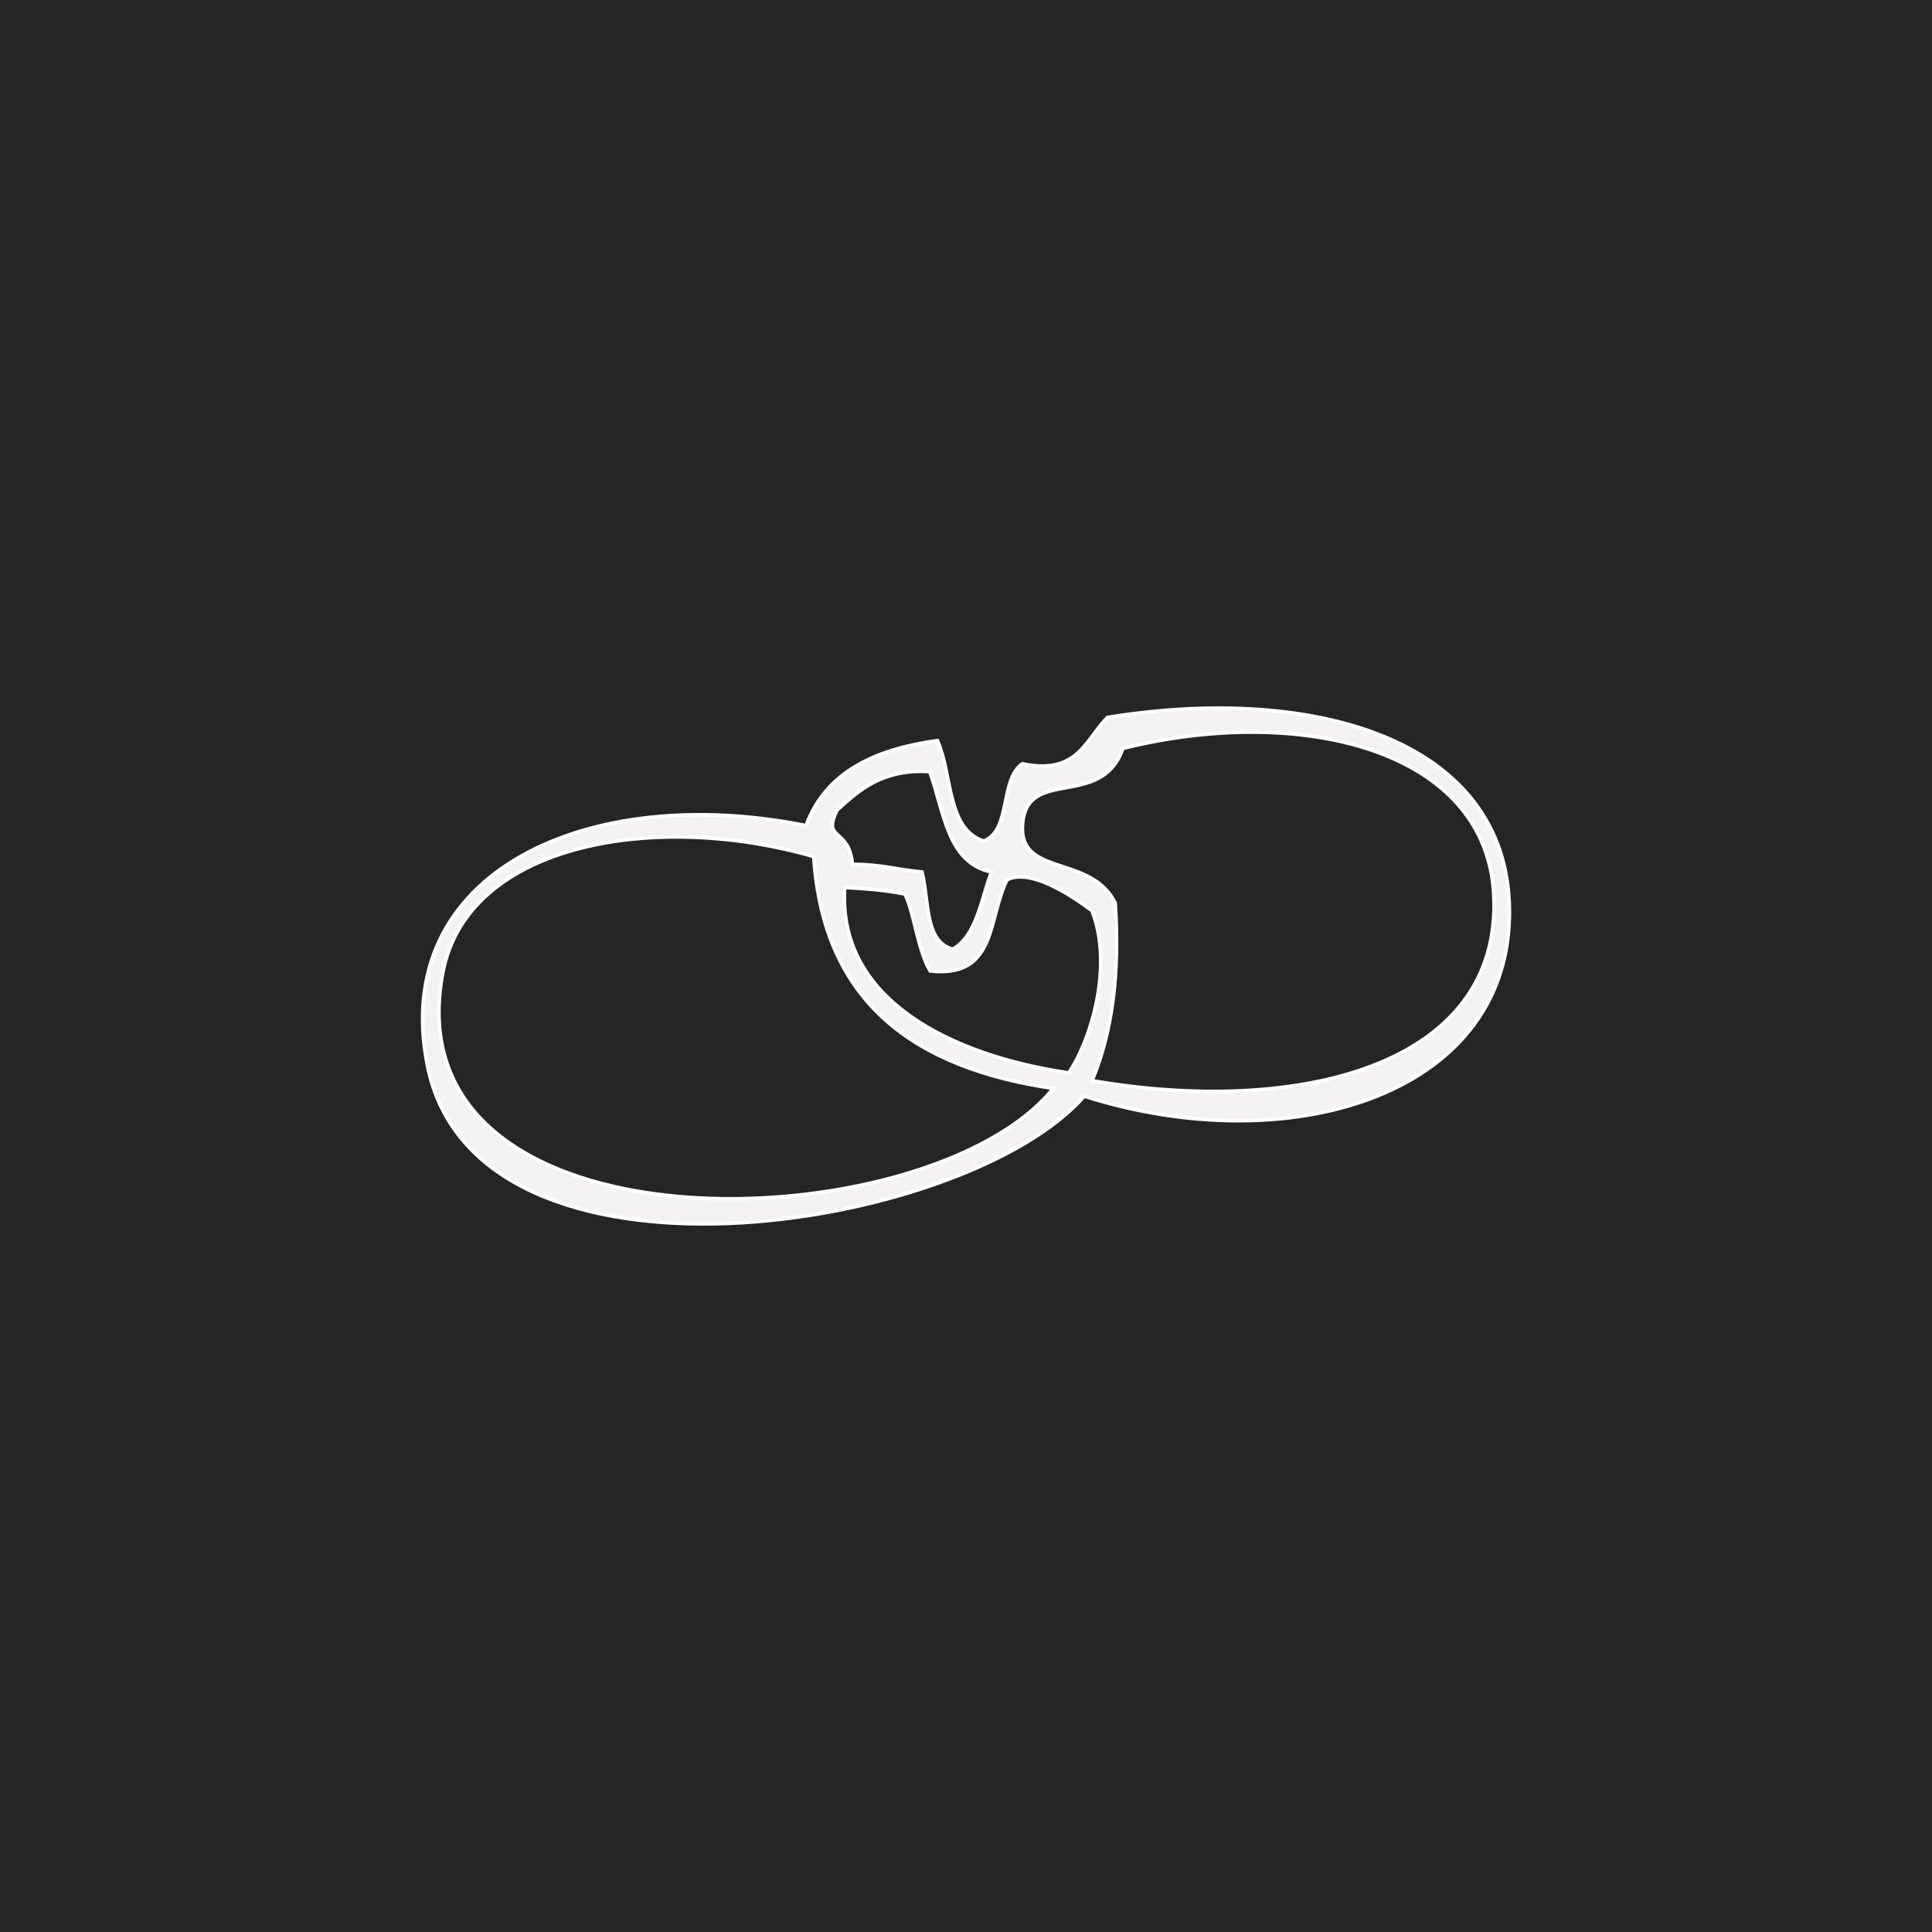
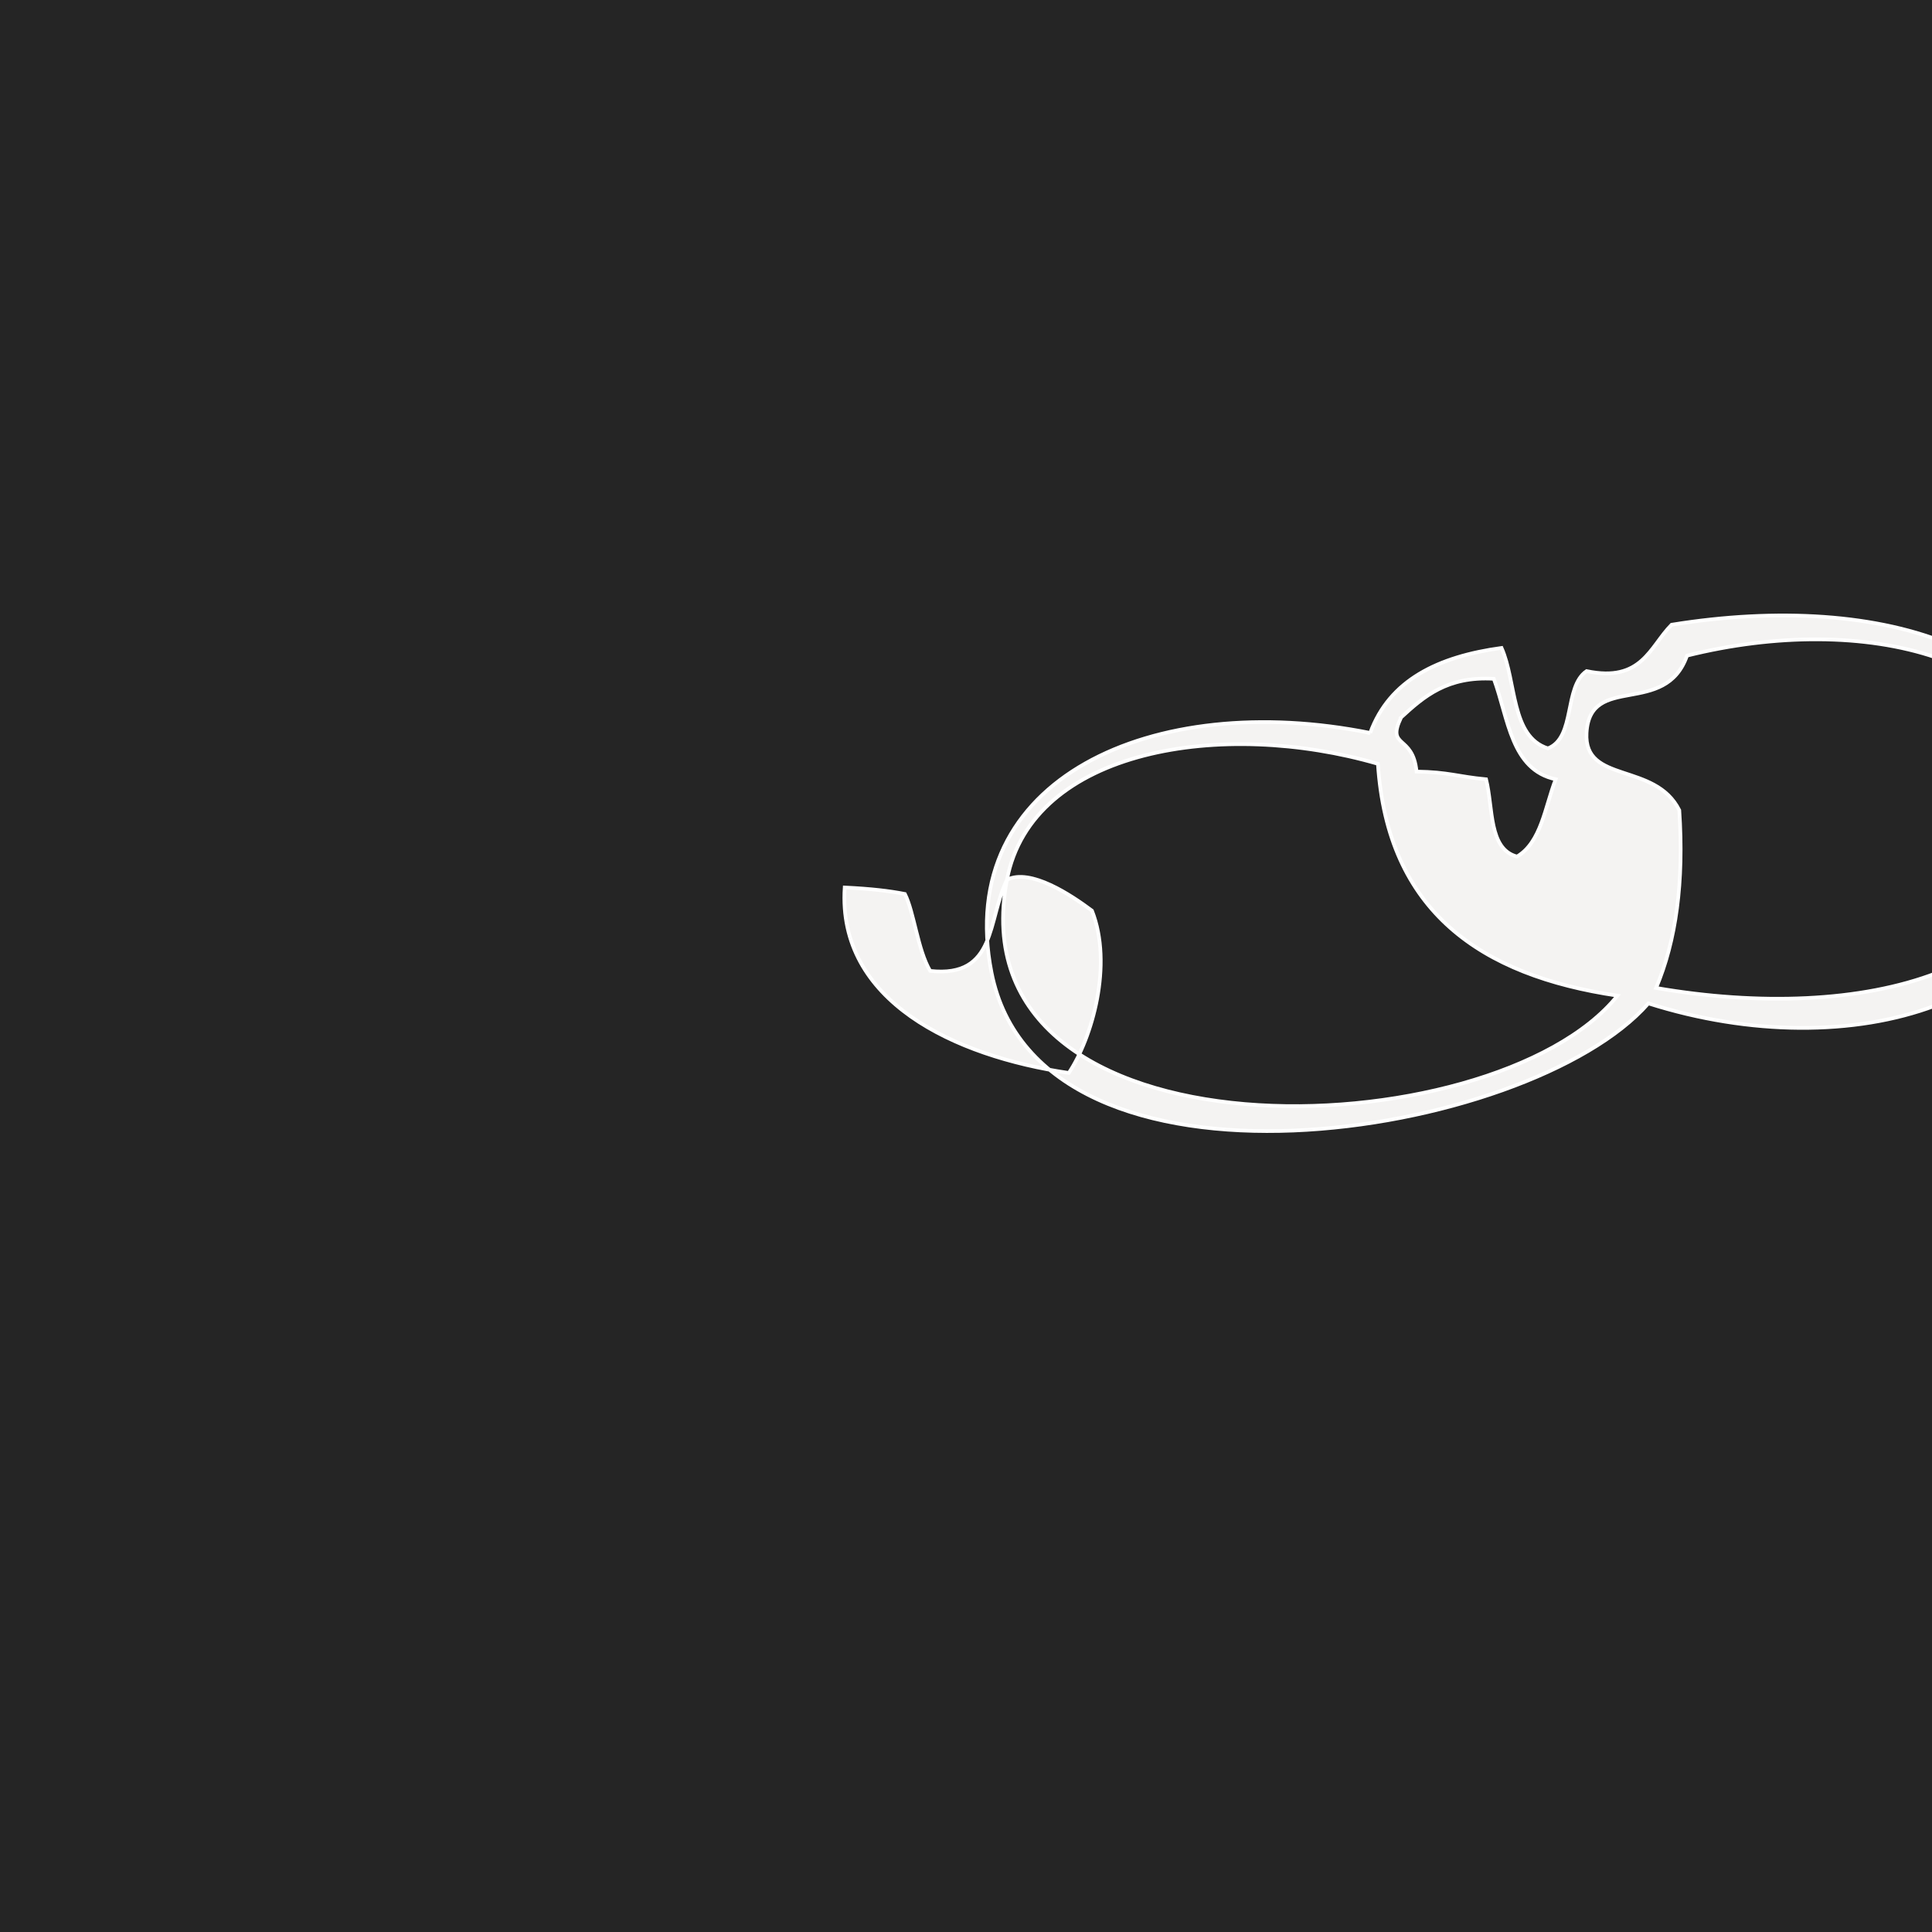
<svg xmlns="http://www.w3.org/2000/svg" width="100%" height="100%" viewBox="0 0 4000 4000" version="1.1" xml:space="preserve" style="fill-rule:evenodd;clip-rule:evenodd;">
  <rect x="0" y="0" width="4000" height="4000" fill="#808080" stroke="none" />
-   <rect id="Atrenda" x="0" y="0" width="4000" height="4000" style="fill:none;" />
  <rect x="0" y="0" width="4000" height="4000" style="fill:#252525;" />
-   <path d="M2084.82,1821.42c-40.365,82.306 -21.267,203.826 -159.045,188.71c-25.805,-43.531 -33.369,-122.134 -52.255,-159.272c-31.99,-6.337 -69.242,-10.704 -124.701,-13.438c-15.629,235.176 226.099,349.249 463.996,383.991c48.123,-71.926 92.135,-224.161 48.007,-335.99c-43.066,-32.205 -127.329,-88.472 -176.002,-64.001Zm-1167.99,191.997c-113.931,597.608 1006.62,560.758 1264,239.995c-283.521,-41.806 -476.247,-174.408 -495.996,-479.994c-320.104,-93.063 -716.13,-32.068 -767.999,239.999Zm815.992,-336.001c-31.16,65.155 24.554,33.995 32.008,112.003c66.519,1.005 84.776,10.446 143.996,16c15.041,59.619 4.873,144.456 64.002,160.004c50.147,-29.857 57.715,-102.281 80.002,-160.004c-92.468,-19.542 -97.815,-126.19 -128.003,-207.997c-96.366,-5.695 -144.751,36.578 -192.005,79.994Zm1360,176.004c-14.847,-304.575 -403.441,-394.894 -767.996,-303.999c-45.176,128.583 -201.055,35.242 -208.002,159.996c-5.908,106.02 141.736,59.425 191.994,160.004c10.012,148.663 -6.753,270.57 -47.993,367.991c424.146,73.218 849.332,-28.292 831.997,-383.992Zm-1423.99,-144.003c39.852,-109.478 140.628,-158.032 271.999,-175.997c31.208,70.121 19.068,183.598 95.995,207.998c57.617,-22.385 32.432,-127.564 80.002,-160.004c114.698,24.031 130.871,-50.463 175.994,-95.995c435.968,-70.467 841.951,49.271 832.002,415.995c-10.048,370.069 -460.381,501.351 -879.996,367.999c-246.191,281.652 -1260.18,441.845 -1359.99,-63.994c-79.475,-402.772 335.695,-586.029 783.998,-496.002Z" style="fill:#f4f3f2;fill-rule:nonzero;stroke:#fff;stroke-width:7.55px;" />
+   <path d="M2084.82,1821.42c-40.365,82.306 -21.267,203.826 -159.045,188.71c-25.805,-43.531 -33.369,-122.134 -52.255,-159.272c-31.99,-6.337 -69.242,-10.704 -124.701,-13.438c-15.629,235.176 226.099,349.249 463.996,383.991c48.123,-71.926 92.135,-224.161 48.007,-335.99c-43.066,-32.205 -127.329,-88.472 -176.002,-64.001Zc-113.931,597.608 1006.62,560.758 1264,239.995c-283.521,-41.806 -476.247,-174.408 -495.996,-479.994c-320.104,-93.063 -716.13,-32.068 -767.999,239.999Zm815.992,-336.001c-31.16,65.155 24.554,33.995 32.008,112.003c66.519,1.005 84.776,10.446 143.996,16c15.041,59.619 4.873,144.456 64.002,160.004c50.147,-29.857 57.715,-102.281 80.002,-160.004c-92.468,-19.542 -97.815,-126.19 -128.003,-207.997c-96.366,-5.695 -144.751,36.578 -192.005,79.994Zm1360,176.004c-14.847,-304.575 -403.441,-394.894 -767.996,-303.999c-45.176,128.583 -201.055,35.242 -208.002,159.996c-5.908,106.02 141.736,59.425 191.994,160.004c10.012,148.663 -6.753,270.57 -47.993,367.991c424.146,73.218 849.332,-28.292 831.997,-383.992Zm-1423.99,-144.003c39.852,-109.478 140.628,-158.032 271.999,-175.997c31.208,70.121 19.068,183.598 95.995,207.998c57.617,-22.385 32.432,-127.564 80.002,-160.004c114.698,24.031 130.871,-50.463 175.994,-95.995c435.968,-70.467 841.951,49.271 832.002,415.995c-10.048,370.069 -460.381,501.351 -879.996,367.999c-246.191,281.652 -1260.18,441.845 -1359.99,-63.994c-79.475,-402.772 335.695,-586.029 783.998,-496.002Z" style="fill:#f4f3f2;fill-rule:nonzero;stroke:#fff;stroke-width:7.55px;" />
</svg>